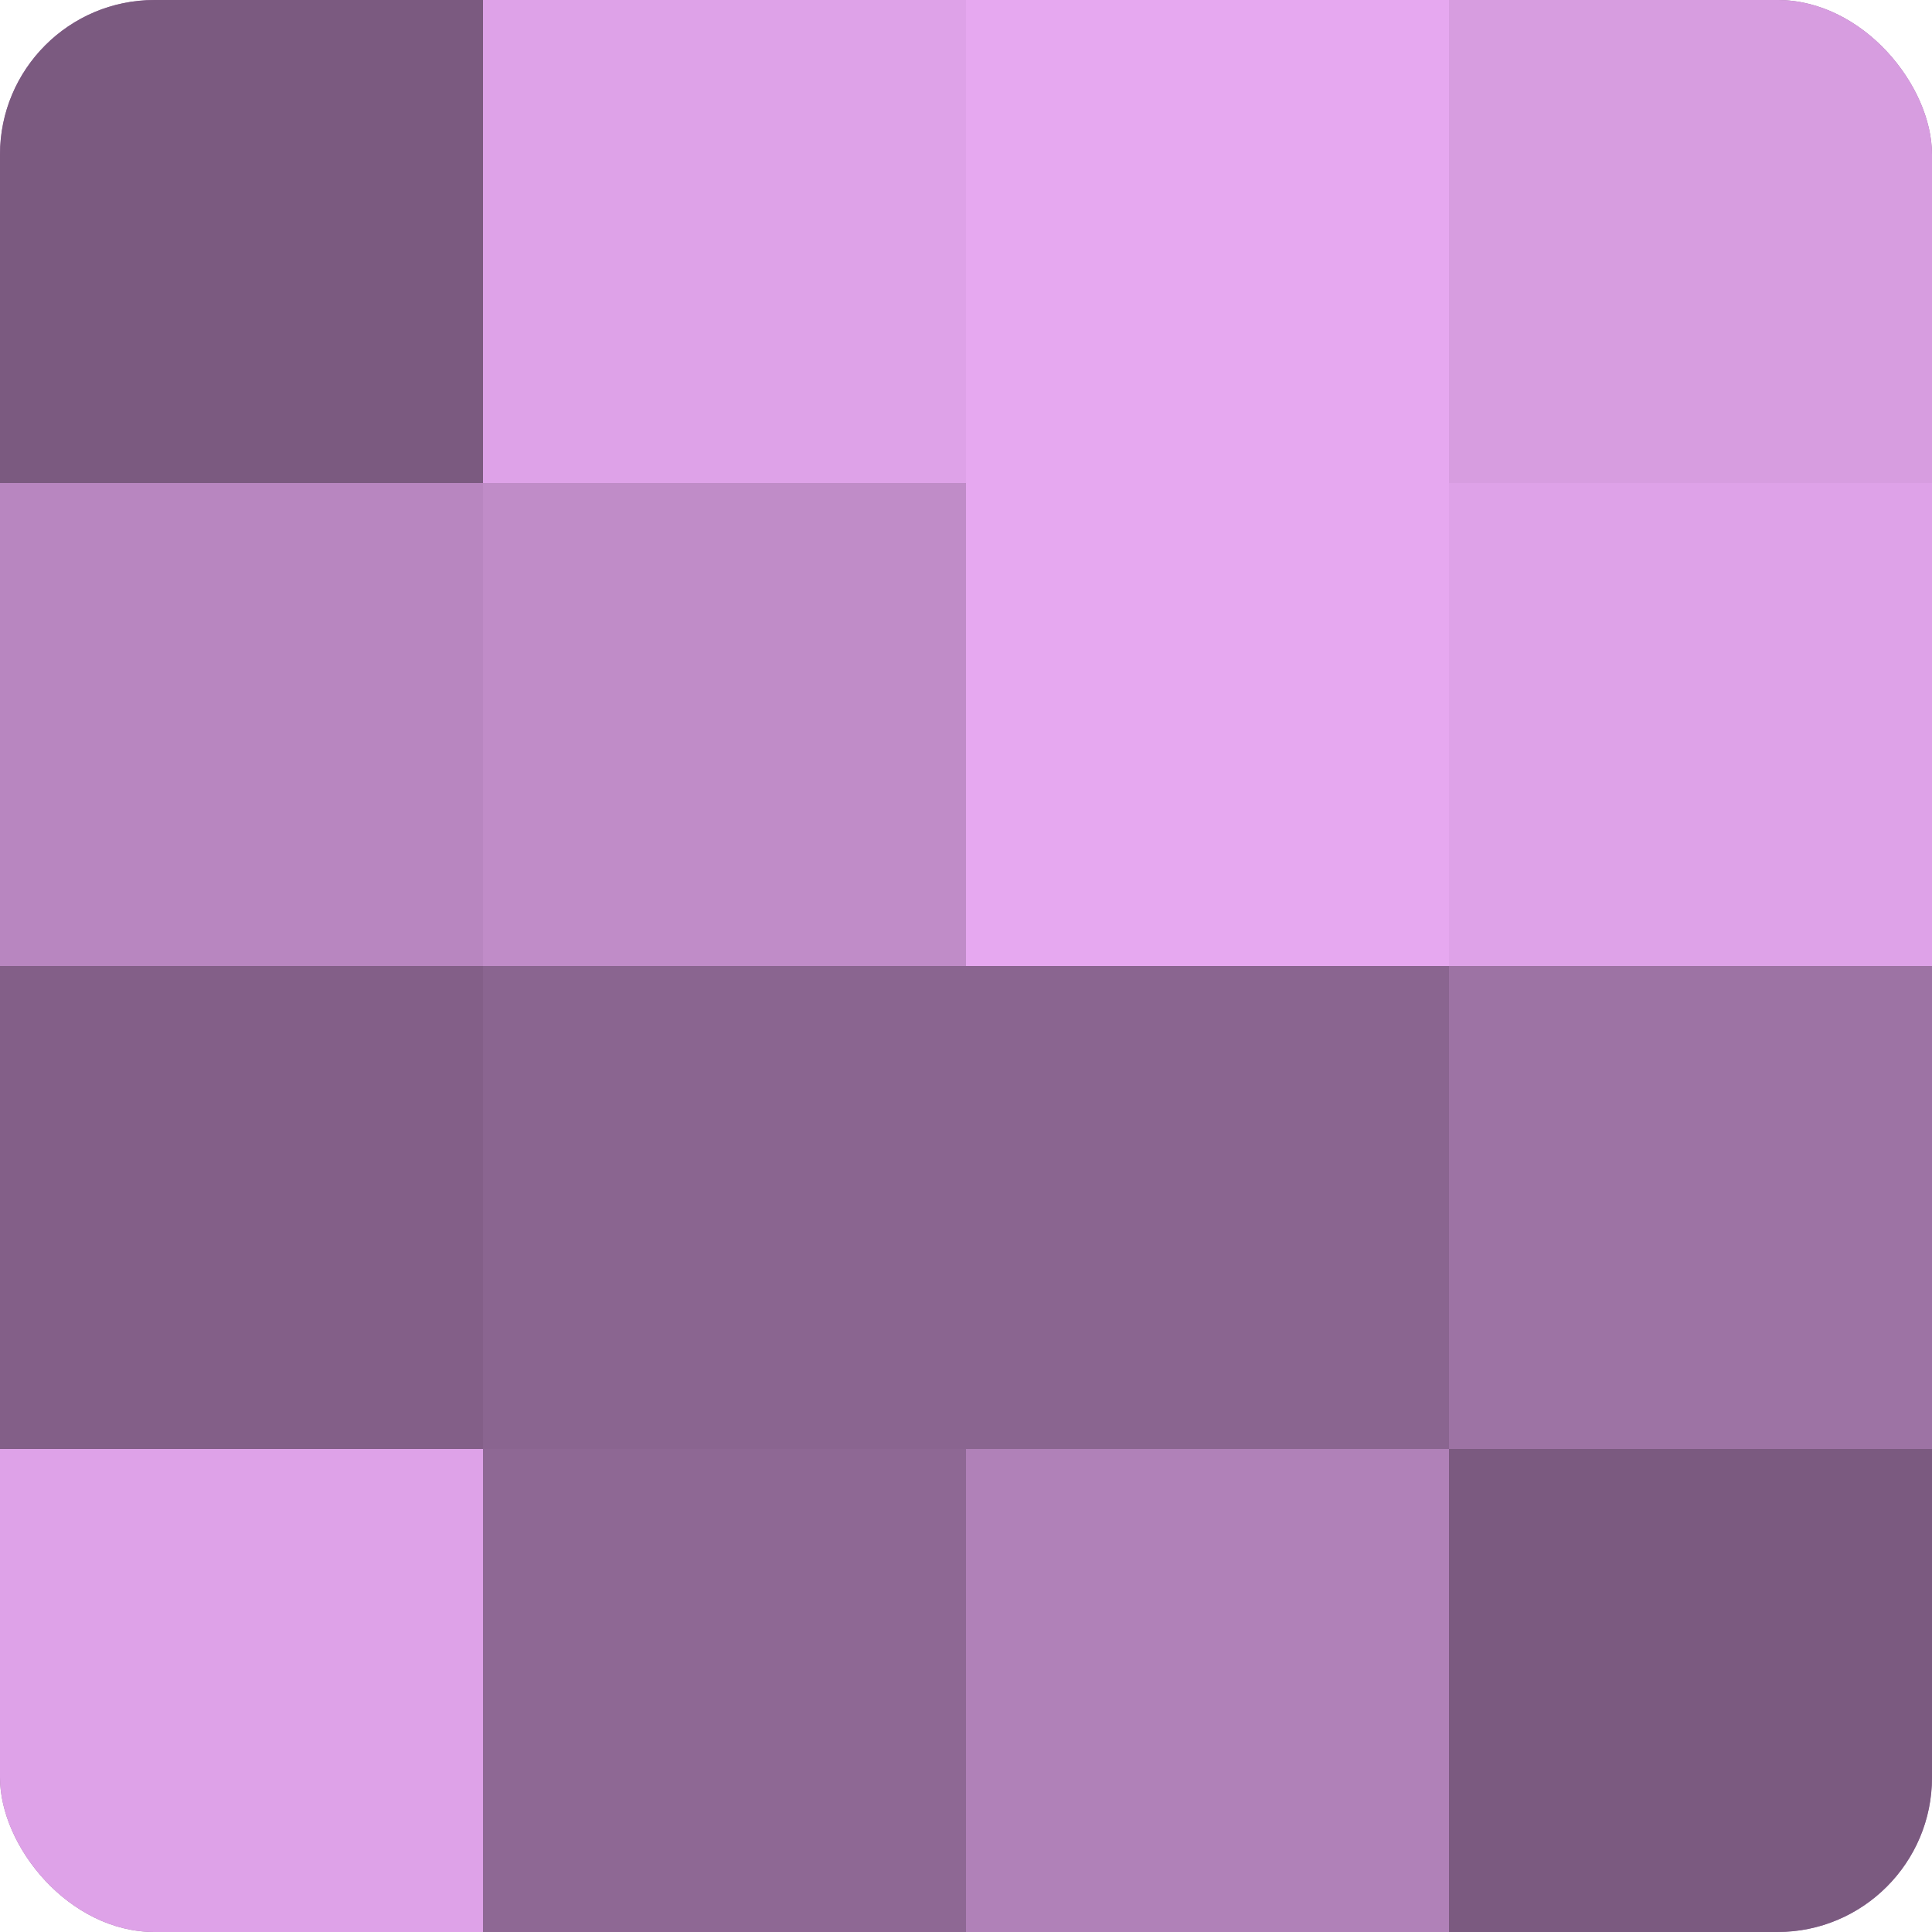
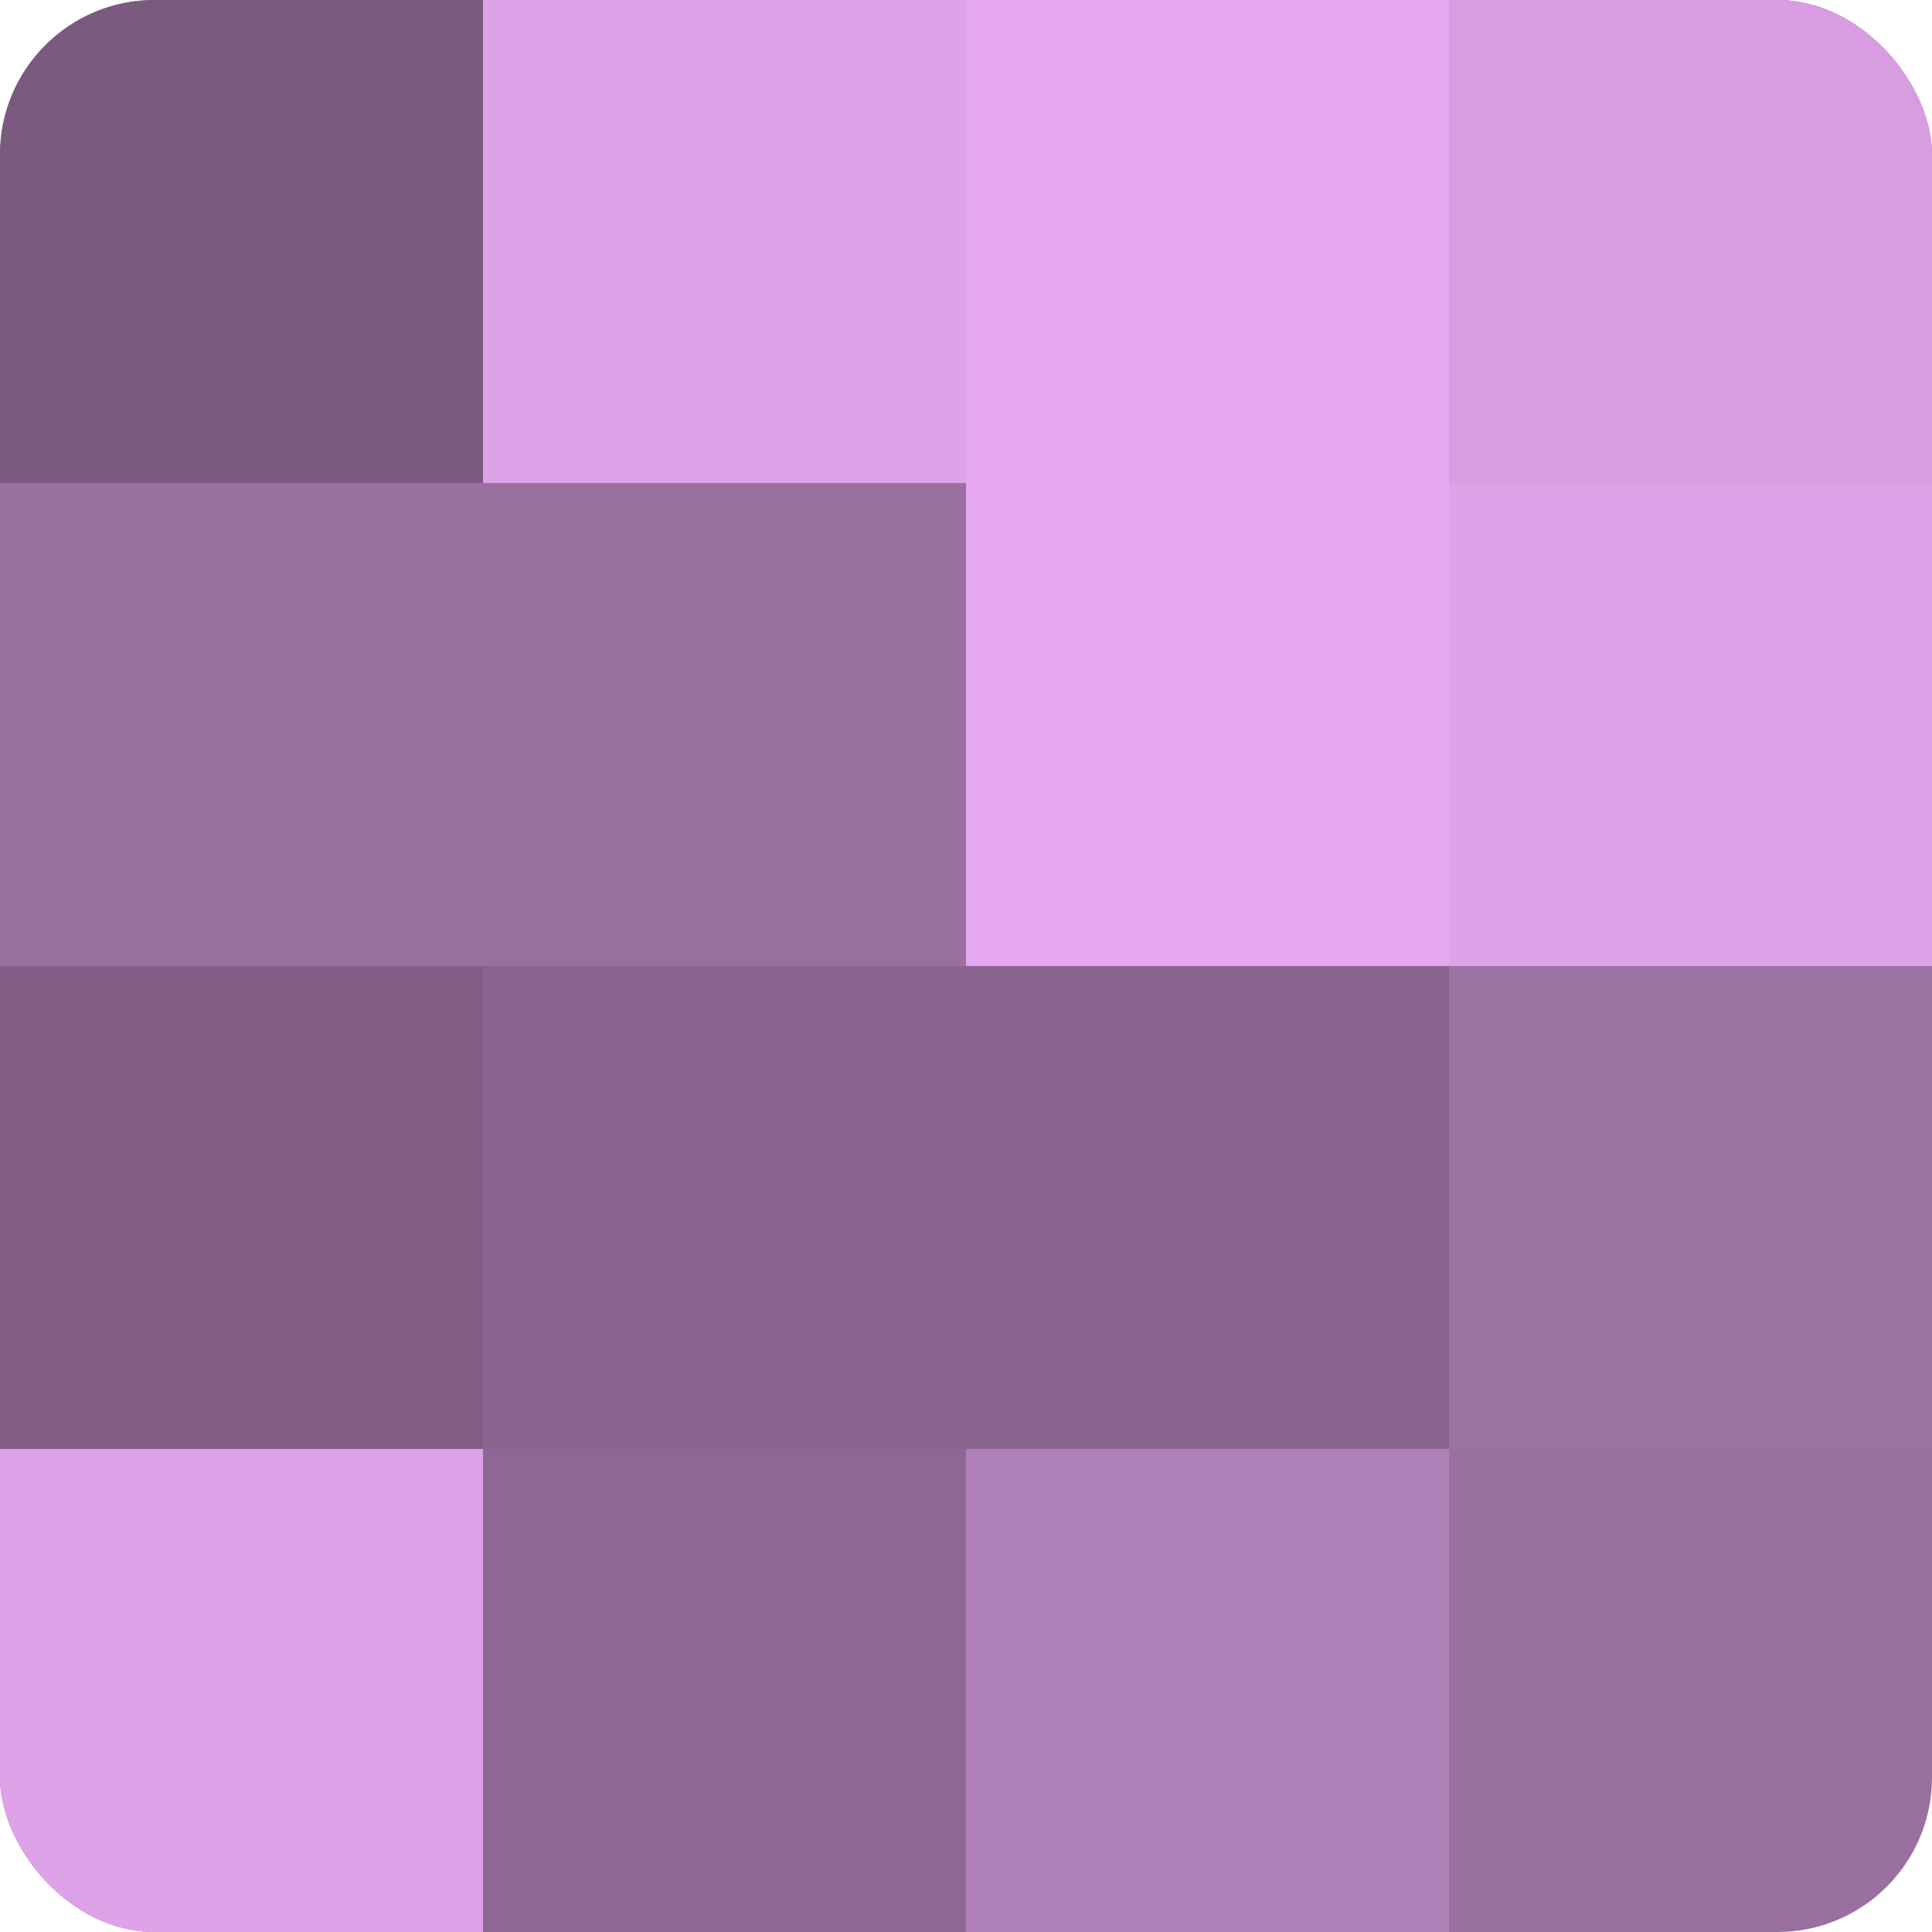
<svg xmlns="http://www.w3.org/2000/svg" width="60" height="60" viewBox="0 0 100 100" preserveAspectRatio="xMidYMid meet">
  <defs>
    <clipPath id="c" width="100" height="100">
      <rect width="100" height="100" rx="8" ry="8" />
    </clipPath>
  </defs>
  <g clip-path="url(#c)">
    <rect width="100" height="100" fill="#9970a0" />
    <rect width="25" height="25" fill="#7b5a80" />
-     <rect y="25" width="25" height="25" fill="#b886c0" />
    <rect y="50" width="25" height="25" fill="#835f88" />
    <rect y="75" width="25" height="25" fill="#dea2e8" />
    <rect x="25" width="25" height="25" fill="#dea2e8" />
-     <rect x="25" y="25" width="25" height="25" fill="#c08cc8" />
    <rect x="25" y="50" width="25" height="25" fill="#8a6590" />
    <rect x="25" y="75" width="25" height="25" fill="#8e6894" />
    <rect x="50" width="25" height="25" fill="#e6a8f0" />
    <rect x="50" y="25" width="25" height="25" fill="#e6a8f0" />
    <rect x="50" y="50" width="25" height="25" fill="#8a6590" />
    <rect x="50" y="75" width="25" height="25" fill="#b081b8" />
    <rect x="75" width="25" height="25" fill="#d79de0" />
    <rect x="75" y="25" width="25" height="25" fill="#dea2e8" />
    <rect x="75" y="50" width="25" height="25" fill="#9d73a4" />
-     <rect x="75" y="75" width="25" height="25" fill="#7b5a80" />
  </g>
</svg>